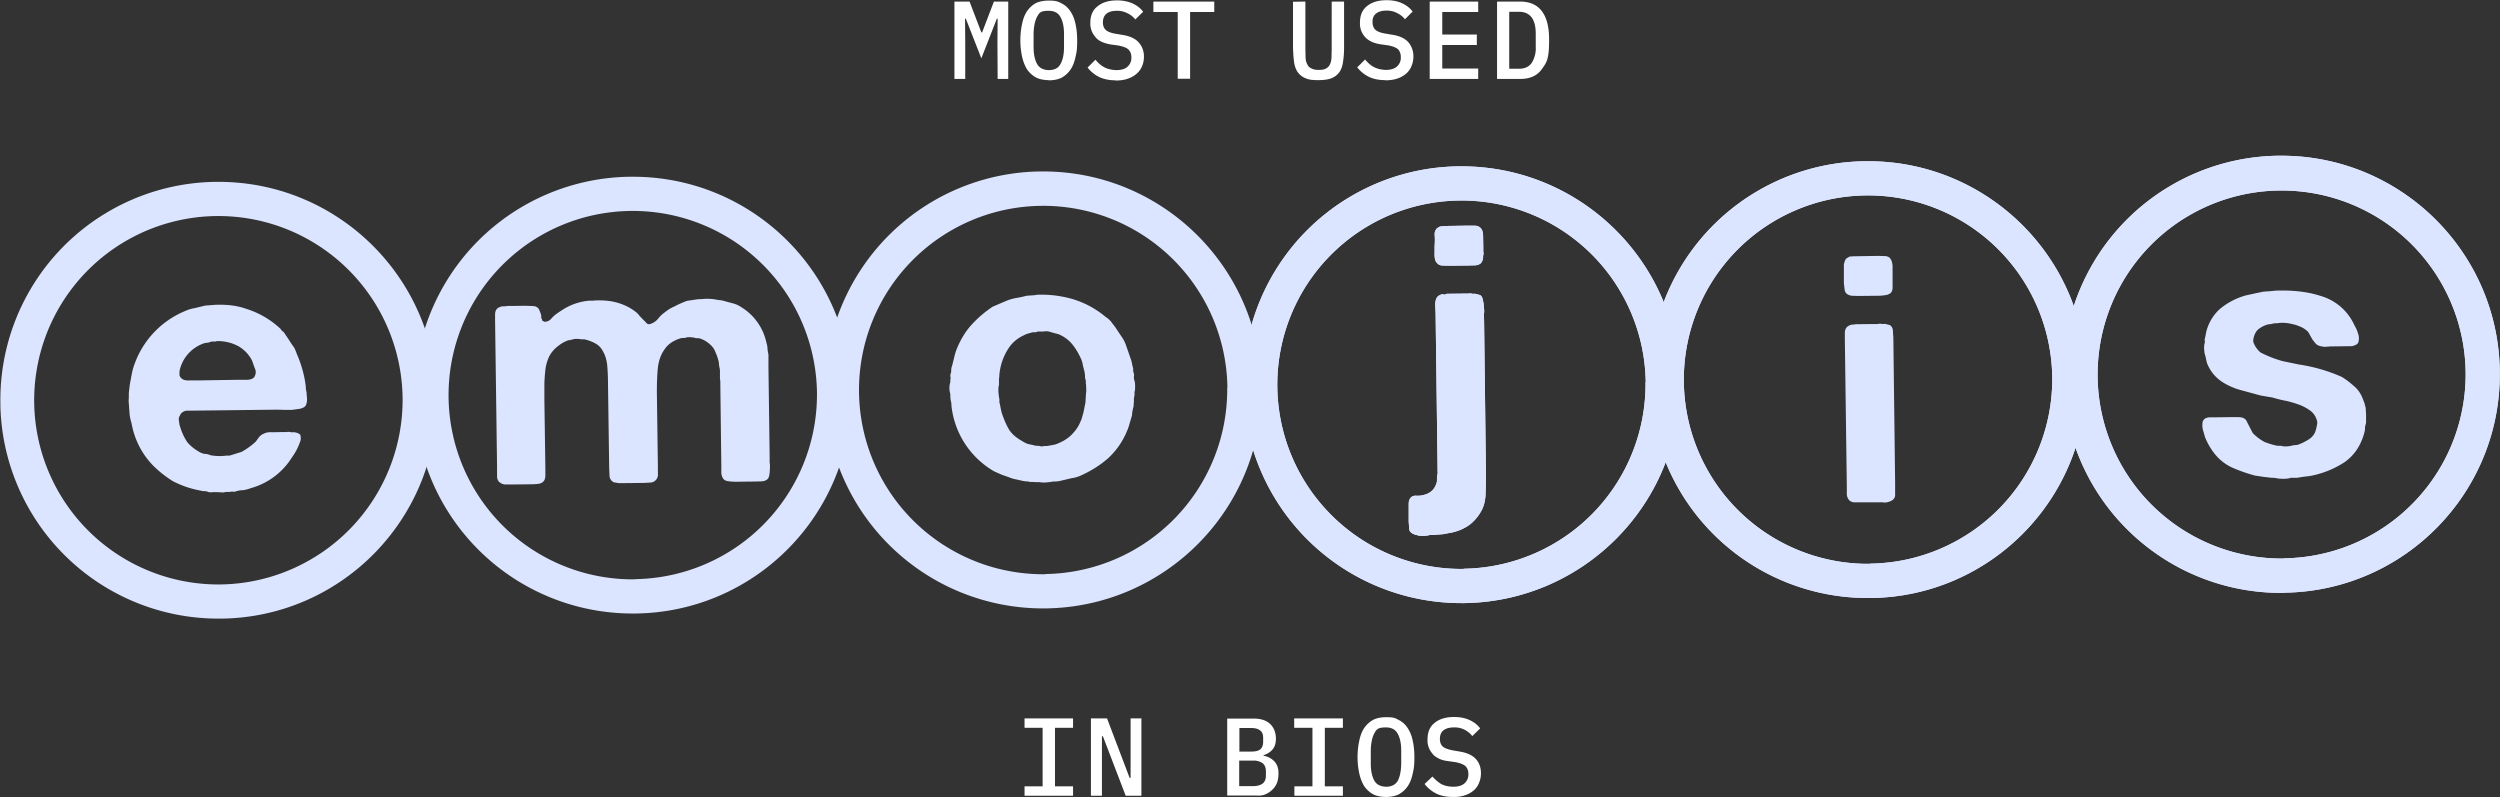
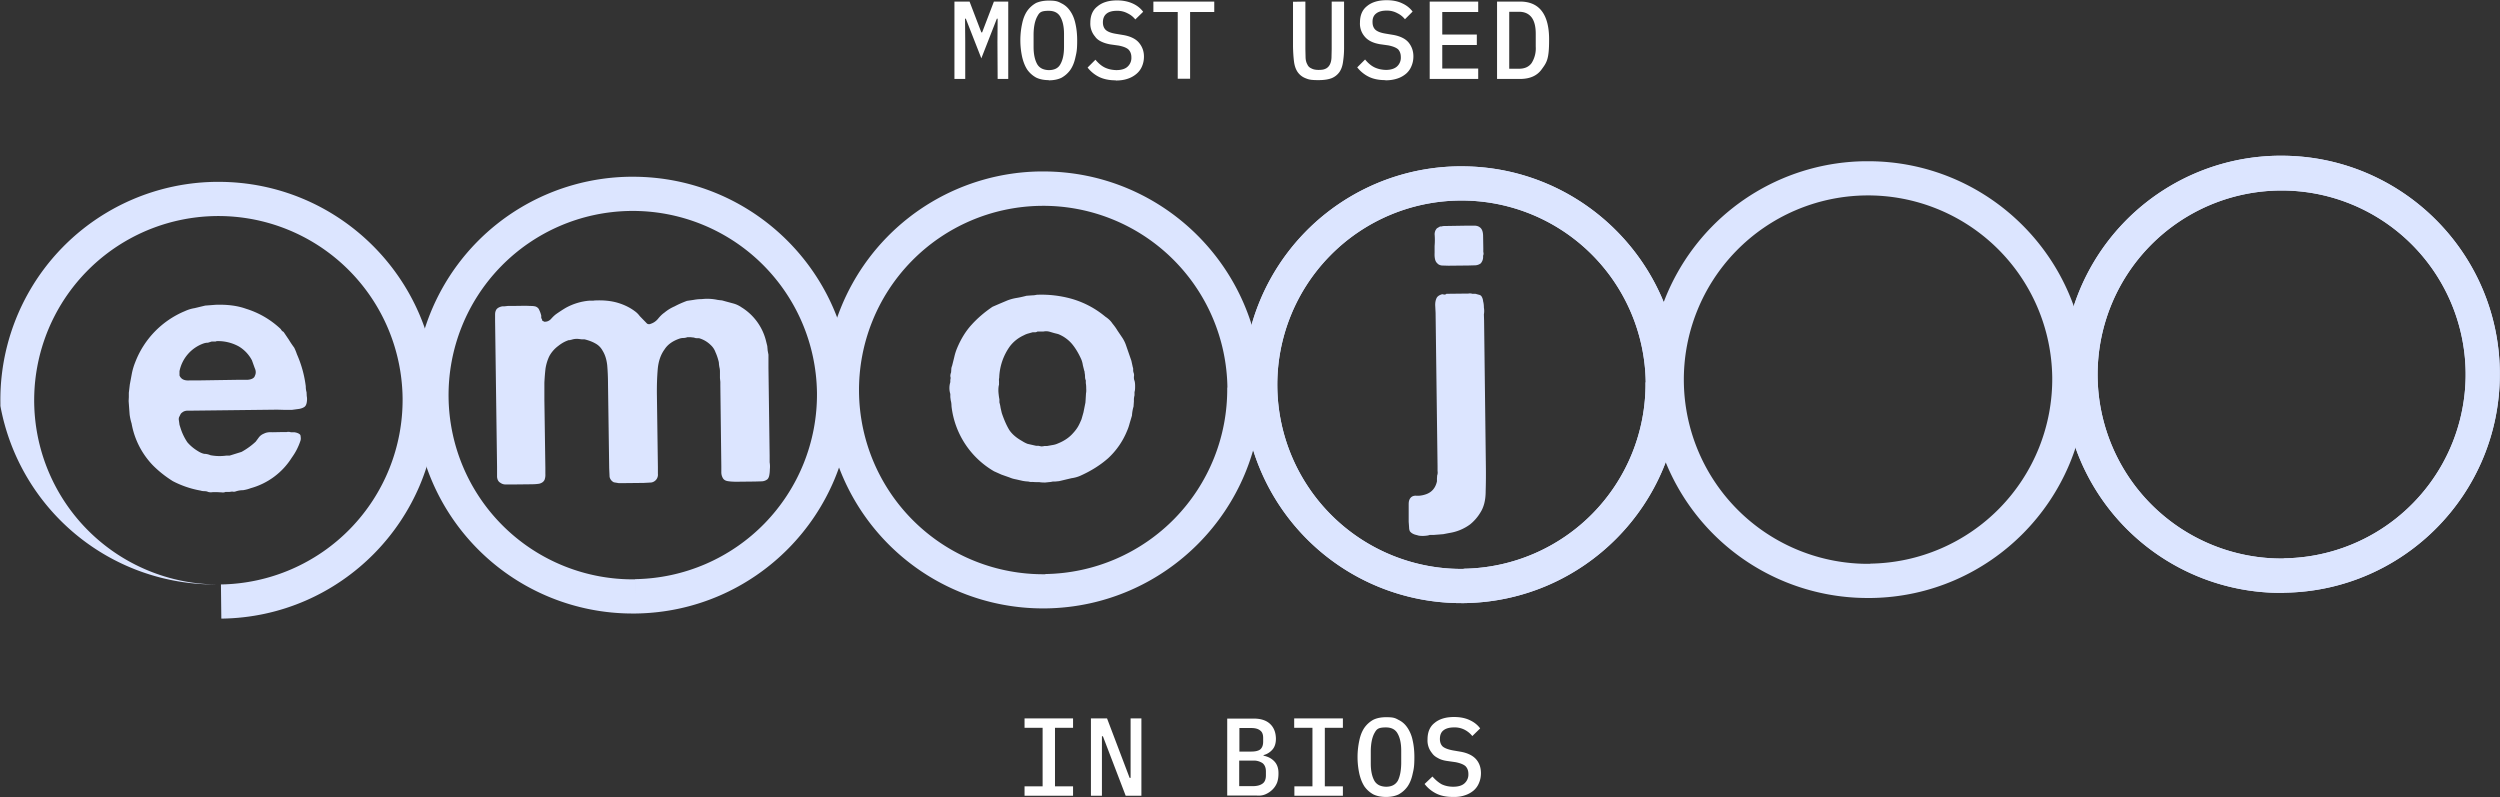
<svg xmlns="http://www.w3.org/2000/svg" width="1273" height="406" viewBox="0 0 1273 406">
  <rect x="0" y="0" width="1273" height="406" fill="#333333" stroke="none" />
  <path fill="#fff" d="m507.9 21.4.1-11.9h-.4l-7.9 20.2-7.9-20.2h-.4l.1 11.9v18.8H486V.8h7.7l6 15.7h.4l6-15.7h7.3v39.4H508zM534 40.8q-3.7 0-6.4-1.3-2.7-1.5-4.5-4-1.7-2.6-2.6-6.4a40 40 0 0 1 0-17.2q.8-3.8 2.6-6.4 1.8-2.5 4.5-4Q530.4.3 534 .3c3.6 0 4.7.4 6.5 1.4q2.7 1.3 4.5 4 1.8 2.6 2.6 6.3.9 3.9.9 8.6c0 4.7-.3 6.1-.9 8.6q-.8 3.8-2.6 6.4-1.8 2.5-4.5 4-2.7 1.3-6.5 1.3m0-5.2q4.4 0 6-3.1 1.8-3.2 1.8-8.7v-6.6q0-5.4-1.8-8.6-1.7-3.2-6-3.2c-4.3 0-4.8 1-6 3.2q-1.6 3.2-1.7 8.6v6.6q0 5.4 1.8 8.7 1.7 3 6 3.1m34 5.2q-5 0-8.6-1.8a17 17 0 0 1-5.7-4.7l4-4q2.3 2.8 4.8 4t5.8 1.3q3.8 0 5.7-1.7a6 6 0 0 0 2-4.8q0-2.5-1.5-4-1.4-1.3-5-2l-4.3-.6q-2.7-.5-4.7-1.5t-3-2.5a10 10 0 0 1-2.4-7q0-5.6 3.7-8.4 3.6-3 9.9-3 4.5 0 8 1.6 3.3 1.5 5.3 4.2l-4 3.9q-1.6-2-3.9-3.1a11 11 0 0 0-5.4-1.3q-3.6 0-5.4 1.5t-1.8 4.4q0 2.4 1.4 3.8 1.5 1.4 5.1 2l4.2.7q5.3 1 7.7 3.9 2.5 3 2.5 7 0 2.7-1 5a10 10 0 0 1-2.8 3.8 13 13 0 0 1-4.5 2.5q-2.6.9-6 .9ZM606 6.1v34h-6.3v-34h-12.4V.8h31v5.3zM664.7.8V25l.1 4.4q.1 2 .9 3.4.6 1.4 2 2 1.4.8 3.7.8c2.3 0 2.9-.3 3.8-.7q1.3-.7 2-2.1t.8-3.4l.1-4.4V.8h6.3v23a48 48 0 0 1-.5 7.5q-.4 3.2-1.8 5.3a9 9 0 0 1-4 3.2q-2.6 1-6.7 1c-4 0-5-.3-6.7-1q-2.5-1-4-3.2-1.4-2.1-1.8-5.3t-.5-7.4V.9zm40.7 40q-5.1 0-8.6-1.8a17 17 0 0 1-5.7-4.7l4-4q2.3 2.8 4.8 4t5.8 1.3q3.6 0 5.6-1.7a6 6 0 0 0 2-4.8q0-2.5-1.4-4-1.5-1.3-5-2l-4.3-.6q-2.8-.5-4.7-1.5t-3.1-2.5a10 10 0 0 1-2.3-7q0-5.6 3.6-8.4 3.6-3 10-3 4.6 0 7.9 1.6 3.3 1.5 5.3 4.2l-3.9 3.9q-1.6-2-3.9-3.1a11 11 0 0 0-5.5-1.3q-3.4 0-5.3 1.5t-1.8 4.4q0 2.4 1.4 3.8 1.5 1.4 5.1 2l4.2.7q5.3 1 7.7 3.9 2.4 3 2.4 7 0 2.7-1 5a10 10 0 0 1-2.7 3.8 13 13 0 0 1-4.5 2.5q-2.7.9-6 .9Zm22.6-.6V.8h24.7v5.3h-18.3v11.5H752v5.3h-17.6v12h18.3v5.3zM762.3.8H774q7.5 0 11.2 5t3.6 14.7c0 9.6-1.2 11.3-3.7 14.7q-3.5 5-11.1 5h-11.7zM773.5 35q4.3 0 6.4-2.9a14 14 0 0 0 2.1-8.3v-6.6q0-5.4-2-8.2-2.2-3-6.5-3h-5v29zM521.7 405.2v-4.8h9.2v-29.8h-9.2v-4.8h24.7v4.8h-9.2v29.8h9.2v4.8zm39.9-30.3h-.5v30.3h-5.6v-39.4h8.2l11.5 30.3h.5v-30.3h5.5v39.4h-8zm63.3-9h13.5q5.4 0 8.3 2.7t3 7.5q0 3.5-1.7 5.5a9 9 0 0 1-4.6 2.9v.3q3.5.7 5.6 3t2 6.2q0 2.5-.7 4.5-.8 2-2.3 3.5t-3.5 2.4-4.5.7h-15.1zm13.1 34.4q3.1 0 4.9-1.3 1.7-1.2 1.7-4.2v-2q0-2.8-1.7-4.2a8 8 0 0 0-4.9-1.3h-7v13zm-.9-17.6q3 0 4.5-1 1.6-1.3 1.6-4v-2q0-2.7-1.6-3.8-1.5-1.2-4.5-1.2h-6v12zm22 22.5v-4.8h9.2v-29.8H659v-4.8h24.8v4.8h-9.2v29.8h9.2v4.8zm46.7.6q-3.8 0-6.5-1.3-2.7-1.5-4.5-4-1.7-2.6-2.6-6.4a40 40 0 0 1 0-17.2q.8-3.8 2.6-6.4 1.8-2.5 4.5-4 2.7-1.3 6.5-1.3c3.8 0 4.6.4 6.4 1.4q2.7 1.3 4.5 4a18 18 0 0 1 2.6 6.3q.9 3.9.9 8.6c0 4.7-.3 6.1-.9 8.6q-.8 3.8-2.6 6.4-1.8 2.5-4.5 4-2.7 1.3-6.4 1.3m0-5.2q4.2 0 6-3.1 1.6-3.2 1.7-8.7v-6.6q0-5.4-1.8-8.6-1.7-3.2-6-3.2c-4.2 0-4.8 1-6 3.2q-1.6 3.2-1.7 8.6v6.6q0 5.4 1.8 8.7 1.7 3 6 3.1m34 5.2q-5.1 0-8.6-1.8a17 17 0 0 1-5.8-4.8l4-3.8q2.4 2.7 4.8 4 2.6 1.2 5.8 1.2 3.8 0 5.7-1.7a6 6 0 0 0 2-4.8q0-2.5-1.5-4-1.5-1.3-5-2l-4.2-.6q-3-.4-4.8-1.5-2-1-3-2.5a10 10 0 0 1-2.3-7q0-5.6 3.6-8.4 3.6-3 9.9-3 4.7 0 8 1.6 3.3 1.5 5.3 4.2l-4 3.9q-1.6-2-3.9-3.2a11 11 0 0 0-5.4-1.2q-3.5 0-5.4 1.5-1.8 1.4-1.8 4.4 0 2.4 1.4 3.8 1.5 1.3 5.2 2l4.1.7q5.3 1 7.8 3.9 2.4 2.8 2.4 7 0 2.7-1 5a10 10 0 0 1-2.7 3.8 13 13 0 0 1-4.6 2.5q-2.6.9-6 .8" />
  <g fill="#dce5ff">
-     <path d="M205 202.7a93.8 93.8 0 1 0-92.5 94.9l.2 17.4h-1.5A111 111 0 0 1 .2 206.7v-1.5A111 111 0 0 1 109.9 92.6h1.4c60.8 0 110.4 48.9 111.2 109.8v1.5c0 60.7-48.9 110.4-109.8 111.1l-.2-17.4a94 94 0 0 0 92.5-95" />
+     <path d="M205 202.7a93.8 93.8 0 1 0-92.5 94.9h-1.5A111 111 0 0 1 .2 206.7v-1.5A111 111 0 0 1 109.9 92.6h1.4c60.8 0 110.4 48.9 111.2 109.8v1.5c0 60.7-48.9 110.4-109.8 111.1l-.2-17.4a94 94 0 0 0 92.5-95" />
    <path d="M416 200a93.8 93.8 0 1 0-92.6 95l.3 17.4h-1.5A111 111 0 0 1 211.1 204v-1.4A111 111 0 0 1 320.9 90h1.4c60.8 0 110.4 48.8 111.2 109.8v1.4c0 60.8-48.9 110.4-109.8 111.2l-.3-17.5A94 94 0 0 0 416 200" />
    <path d="M303 153q6.6-.3 11.6 1.2t8.7 4.3q1.4 1 2.5 2.5l3.7 3.8q.9.5 1.8.1a8 8 0 0 0 3.7-2.5q1.7-2.1 3.3-3.2 2.4-2 5.2-3.2 2.8-1.5 6.3-2.8l3.4-.5q2.1-.4 4.2-.4a25 25 0 0 1 8 .4l1.5.2q.7 0 1.6.3l4.8 1.3q2.3.6 4.3 2a28 28 0 0 1 12.3 16.5l.8 3.2.2 2.3.4 2.1v6.9l.6 44.6v3.3q.3 1.8.1 3.6 0 1.5-.3 3.1-.3 1.4-1 2a5 5 0 0 1-2.9 1l-3.5.1-9.3.1q-2.6 0-4.4-.3-2-.3-2.7-1.9-.6-1.2-.6-2.6v-3l-.5-41v-2l-.2-2v-3.4q0-1.2-.3-2.2l-.2-1.4q0-.9-.2-1.6-.7-2.7-1.6-4.6a9 9 0 0 0-2.4-3.6 14 14 0 0 0-6-3.5h-1.2q-.6 0-1.3-.3l-1.8-.2H350q-1 .4-2.1.4-1 0-2.1.4-5.1 1.8-7.4 5.4-3 4.1-3.5 10.3-.5 6-.4 13.2l.5 36.3v3.6a4 4 0 0 1-3.5 4.4l-3.7.2-9.5.1H315l-2.4-.4a4 4 0 0 1-2.2-2.8l-.2-4.4-.6-42.7q0-5-.4-9.7-.5-4.5-2.4-7.5a9 9 0 0 0-3.8-3.7q-2.1-1.2-5.3-2h-1.4l-1.6-.2q-2-.2-3.7.4-.4 0-.7.2h-.7q-2.8.9-5.4 3a16 16 0 0 0-4.4 5q-1.4 2.8-2 6.3-.4 3.3-.6 7.4v8.8l.5 34.6v3.1q.1 1.5-.4 2.9-.7 1.5-2.7 2-1.8.3-4.4.3l-9.1.1h-3.6q-1.5 0-2.6-.8-1.6-.8-1.8-3.1v-5.1l-1-74.3v-3.3q0-1.6.8-2.7.9-1 2.8-1.4h1l1.8-.2h2l7.2-.1 2.6.1q1.5 0 2.5.3 1.4.6 1.8 1.8.6 1.2 1 2.8v1q0 .4.3.7l.3 1q.4 0 .8.4 2 .2 3.5-1.3 1.4-1.6 2.6-2.5 2.4-1.7 4.9-3.2a30 30 0 0 1 12.1-3.7h1.6q1 0 1.4-.2Zm322 44.4a93.8 93.8 0 1 0-92.6 95l.3 17.4h-1.5a111 111 0 0 1-111.1-108.4V200A111 111 0 0 1 529.8 87.3h1.4c60.8 0 110.4 49 111.2 109.9v1.4c0 60.8-49 110.4-109.9 111.2l-.2-17.5a94 94 0 0 0 92.6-95" />
    <path d="M577.6 193.6q.4 1 .4 3c0 2-.1 2.3-.3 3v1.7q-.4 1.5-.3 2.9l-.2 2.8a20 20 0 0 0-.8 4.6l-1.2 4q-.5 2-1.3 3.8a39 39 0 0 1-9.6 13.9q-6 5.3-14.3 9-2.1.9-4.4 1.2l-6.3 1.5-2 .2h-1.2l-1 .2-2.9.3q-2 0-3-.2h-1.7l-2-.1q-.9.1-1.8-.2l-1.4-.1-1.4-.2-3.5-.8q-1.8-.3-3.4-1l-4-1.4-3.8-1.7a44 44 0 0 1-21.7-33.2q0-1.6-.4-3l-.2-1.6v-1.6a10 10 0 0 1 0-6v-1.2q.3-.9 0-1.8 0-1 .4-2l.1-1.5q0-.9.4-1.8l1.1-4.4q.5-2.3 1.4-4.5 3-7.2 7.4-12 4.5-5 10.7-9.2l3.7-1.6 3.8-1.6q2.3-.9 4.8-1.3 2.4-.4 5-1.1l2.7-.2q1.2 0 2.5-.3a57 57 0 0 1 17.6 2 47 47 0 0 1 17.4 9.2q2.3 1.5 3.6 3.5 1.5 1.8 2.5 3.5l2.5 3.7q1.3 2 2 4.2l2.6 7.5.7 3.2q.3.8.2 1.4 0 .8.2 1.4.4 1 .2 2-.1 1 .2 2Zm-24.6 6.6q.2-.8.1-2.4 0-1.7-.2-2.7v-1.4q-.4-.8-.4-2 0-1-.2-1.8 0-.8-.2-1.1l-.7-2.8q-.2-1.5-.8-3-2-4.5-4.6-7.7a18 18 0 0 0-7.2-5.2l-2-.5-2.4-.7q-1.5-.4-3-.1h-3.1q-.6.4-1.3.4h-1.2l-2.5.7q-1 .3-1.9.8-4.4 2-7.2 5.7a29 29 0 0 0-5.4 16q-.2.8-.1 1.7v1.8q-.4 1.2-.3 3.7.2 2.4.5 3.7v1.6q.4 1.3.6 2.8l.6 2.6q1.8 5.3 3.8 8.6 2.1 3.2 6.6 5.7 1.2.8 2.7 1.4l4.4 1h1.2l1.4.3q.9 0 1.6-.2h1.4l2.8-.5q1.4-.2 2.7-.8 4.5-1.8 7.3-4.8c2.8-3 3.4-4.5 4.7-7.5l1-3.5 1-5 .1-1.4zm285-5.5a93.8 93.8 0 1 0-92.6 95l.2 17.4h-1.4a111 111 0 0 1-111.1-108.4v-1.4A111 111 0 0 1 742.7 84.7h1.5c60.8 0 110.4 48.9 111.2 109.8v1.4c0 60.8-49 110.4-109.9 111.2l-.2-17.5a94 94 0 0 0 92.6-94.9Z" />
    <path d="m737.6 135.3-3.4-.1q-1.6-.2-2.4-1.2-.8-.7-1.1-2.1t-.2-3.2v-3.5a34 34 0 0 0 0-6q.1-1.5.7-2.3.3-.6.9-.9l1.2-.7h.7l.9-.2 12.3-.2h3.5q1.8 0 2.9.9 1.6 1.2 1.6 4.5l.1 6v2q.3 1-.1 1.9v1a5 5 0 0 1-1.2 2.9 5 5 0 0 1-2.8 1l-3.5.1zm19 101.7q.1 6.9-.1 13.2 0 6.6-2.7 10.8a23 23 0 0 1-5.2 6 24 24 0 0 1-10.6 4.4l-3.1.6-2.5.2-2.5.2H728q-1 .4-3.4.5-2.1 0-3-.4-2.6-.5-3.7-2-.4-.9-.4-2.1l-.2-2.7v-9q0-1.4.4-2.3.9-2 3.2-2 2.2.2 4.5-.5 5.1-1.4 6.3-6.8v-1.4l.1-1.6q.4-1 .2-2.3v-2.5l-1-78-.2-4q0-2.2.8-3.7.7-1.2 2.8-1.8l1 .2q.8 0 1.1-.4l8.8-.1h2.3a4 4 0 0 1 2.1.1h1.6l1.8.5q1 .2 1.4 1 .6 1 .7 2.3.4 1.4.4 3.2.3 1.8 0 3.5l.1 3.2z" />
    <path d="M838 194.7a93.8 93.8 0 1 0-92.6 95l.2 17.4h-1.4a111 111 0 0 1-111.1-108.4v-1.4A111 111 0 0 1 742.7 84.7h1.5c60.8 0 110.4 48.9 111.2 109.8v1.4c0 60.8-49 110.4-109.9 111.2l-.2-17.5a94 94 0 0 0 92.6-94.9Z" />
-     <path d="m737.6 135.3-3.4-.1q-1.6-.2-2.4-1.2-.8-.7-1.1-2.1t-.2-3.2v-3.5a34 34 0 0 0 0-6q.1-1.5.7-2.3.3-.6.9-.9l1.2-.7h.7l.9-.2 12.3-.2h3.5q1.8 0 2.9.9 1.6 1.2 1.6 4.5l.1 6v2q.3 1-.1 1.9v1a5 5 0 0 1-1.2 2.9 5 5 0 0 1-2.8 1l-3.5.1zm19 101.7q.1 6.9-.1 13.2 0 6.6-2.7 10.8a23 23 0 0 1-5.2 6 24 24 0 0 1-10.6 4.4l-3.1.6-2.5.2-2.5.2H728q-1 .4-3.4.5-2.1 0-3-.4-2.6-.5-3.7-2-.4-.9-.4-2.1l-.2-2.7v-9q0-1.4.4-2.3.9-2 3.2-2 2.2.2 4.5-.5 5.1-1.4 6.3-6.8v-1.4l.1-1.6q.4-1 .2-2.3v-2.5l-1-78-.2-4q0-2.2.8-3.7.7-1.2 2.8-1.8l1 .2q.8 0 1.1-.4l8.8-.1h2.3a4 4 0 0 1 2.1.1h1.6l1.8.5q1 .2 1.4 1 .6 1 .7 2.3.4 1.4.4 3.2.3 1.8 0 3.5l.1 3.2zm205.8-105.5q1.2 1.4 1.3 4.2v10.2q.1 2.4-1.1 3.4a5 5 0 0 1-2.8 1q-1.5.3-3.5.3l-10 .1-3.4-.1q-1.5-.2-2.5-1-.8-.5-1.1-2l-.4-3.3v-9.7q.3-1.3.7-2.2.4-.7.9-1l1.4-.8h.9l.9-.1 12.8-.2 3.4.1a4 4 0 0 1 2.5 1m2.6 114.7v6q-.1 2.5-3.2 3.4-1 .4-2.3.4-1.2-.2-2.6-.1h-13q-1.5-.3-2.2-1a5 5 0 0 1-1.3-3v-4.1l-1-74.4v-3.6a5 5 0 0 1 .7-2.8 5 5 0 0 1 3-1.6q.3-.1.8 0l1-.2 8.9-.1h2.3q1.5-.3 2.3 0l1.4-.1 2 .5q.8.1 1.4 1 .7.9.7 2.5l.2 3.3z" />
    <path d="M1045 192.1a93.8 93.8 0 1 0-92.6 95l.2 17.4h-1.4A111 111 0 0 1 840 196.1v-1.4A111 111 0 0 1 949.8 82.1h1.5c60.7 0 110.4 48.9 111.1 109.8v1.4c0 60.8-48.9 110.5-109.8 111.2l-.2-17.5a94 94 0 0 0 92.6-94.9" />
-     <path d="M1045 192.1a93.8 93.8 0 1 0-92.6 95l.2 17.4h-1.4A111 111 0 0 1 840 196.1v-1.4A111 111 0 0 1 949.8 82.1h1.5c60.7 0 110.4 48.9 111.1 109.8v1.4c0 60.8-48.9 110.5-109.8 111.2l-.2-17.5a94 94 0 0 0 92.6-94.9m113.7-44.1q13.2-.5 23 2.7a27 27 0 0 1 17.2 15q1.2 1.9 1.9 4.4a7 7 0 0 1 0 4.4q-.6 1-2 1.4-.8.4-2 .4h-2.5l-7.7.1-2.5.2q-1.2 0-2.3-.3-1.7-.3-2.7-1.4l-1.6-2-1.4-2.5q-.6-1.4-1.8-2.3-1.8-1.4-3.6-2-1.5-.7-4-1.2a19 19 0 0 0-7.3-.3h-1.2l-1.8.4-1.6.2a14 14 0 0 0-4.9 2.5q-1.7 1.5-2.4 4.5-.3 1.2 0 2.3l.8 1.7q1.3 2.1 2.8 3.3a58 58 0 0 0 11.3 4.4l8.2 1.7a85 85 0 0 1 21.8 6.3q3.4 2.1 6 4.5 3 2.4 4.5 6.1l1 2.5.7 2.6.2 3.4v4.3l-.5 2-.1 1.8a29 29 0 0 1-3.8 9.4 24 24 0 0 1-6.8 7 48 48 0 0 1-17.5 6.9l-3.4.4-3.1.5h-3.2q-1.1.5-3.7.5-2.4 0-3.5-.3l-1.3-.2h-1.2l-4.2-.5-4.1-.6a80 80 0 0 1-12.2-4.3 25 25 0 0 1-9.1-7.6 34 34 0 0 1-4.3-7.7l-.8-2.8a10 10 0 0 1-.4-5.1q.5-1.3 1.7-1.8.9-.4 2.2-.4h2.6l8.3-.1h2.8q1.5 0 2.5.2 2 .7 2.5 2.3l2.9 5.6a25 25 0 0 0 5.9 4.5 38 38 0 0 0 6.7 2h1.7q1.5.4 3 .3 1.8-.1 3-.5l1.6-.2q.9 0 1.8-.4 2.3-.9 4.4-2.2 2.1-1.2 3.3-3.2.8-1.5 1.3-4.4.3-1.2 0-2.3l-.7-1.8q-1.3-2.4-3.3-3.6-1.7-1.2-4.2-2.3-3.4-1.3-7.1-2.2-3.8-.7-7.4-1.8l-3-.5-2.9-.5-10.7-2.9q-5.2-1.5-9.5-4.4a20 20 0 0 1-7.3-9.5l-.7-3.3q-.5-1.2-.6-3-.2-1.7.1-3.2.3-.8.2-1.4-.2-.7.1-1.6l.7-3.5q.5-1.8 1.2-3.4 2.3-5.1 6.2-8.3a35 35 0 0 1 13.2-6.6l6.5-1.4 2-.4 3-.2z" />
    <path d="M1255.5 189.5a93.7 93.7 0 1 0-92.6 94.9l.2 17.5h-1.4a111 111 0 0 1-111.2-108.4V192a111 111 0 0 1 109.8-112.7h1.4c60.8 0 110.5 49 111.2 109.9v1.4c0 60.8-48.9 110.4-109.8 111.2l-.2-17.5a93.7 93.7 0 0 0 92.6-95" />
    <path d="M1255.5 189.5a93.7 93.7 0 1 0-92.6 94.9l.2 17.5h-1.4a111 111 0 0 1-111.2-108.4V192a111 111 0 0 1 109.8-112.7h1.4c60.8 0 110.5 49 111.2 109.9v1.4c0 60.8-48.9 110.4-109.8 111.2l-.2-17.5a93.7 93.7 0 0 0 92.6-95M156.2 201.7q.3 1.4 0 3.2-.3 1.7-1.2 2.3-1 .7-2.6 1l-3.7.5h-4l-3.6-.1-43 .5h-2.5q-1 0-2 .4-1.4.8-1.7 1.5l-.7 1.4a3 3 0 0 0-.1 1.7l.3 2.2.6 1.9a28 28 0 0 0 3.4 7q2.3 2.7 5.7 4.7 1.5.9 2.9 1.2 1.5 0 3.2.7a25 25 0 0 0 8 .2h1.7l6.1-1.9a36 36 0 0 0 7.2-5.2l1.7-2.3a6 6 0 0 1 2.5-1.8q1.7-.9 4.4-.7l5-.1h2.2a4 4 0 0 1 2.1.1h1.8q1.8.3 2.5.9.7.3.7 1.5a4 4 0 0 1-.2 2.2 31 31 0 0 1-4.3 8.3 36 36 0 0 1-21 15.6q-1.8.7-3.8 1-2 0-4 .7-.7.2-1.6 0l-1.5.2h-1.9q-.9.4-2.1.2l-2-.1h-2.4a5 5 0 0 1-2.3-.1q-.8-.4-2-.4-1 0-1.9-.3A49 49 0 0 1 88 245q-5.6-3.5-10.1-8A41 41 0 0 1 67 215.6q-.7-2.2-1-4.6l-.5-6.8.1-2V200l.5-4.2 1.1-5.9q.6-2.8 1.6-5.3a46 46 0 0 1 25.4-26.2q2.4-1.1 4.9-1.5l5.4-1.3 2.7-.2 2.6-.2q9-.3 15.4 2a45 45 0 0 1 17.8 10.4q.5 1 1.4 1.4l2.7 4q1.2 2 2.7 4 .8 1.6 1.4 3.4a58 58 0 0 1 4.5 16.3q0 1.7.4 3zm-26.6-10q1.2-2 .1-4.3l-1.4-3.9a18 18 0 0 0-6.7-7.1 22 22 0 0 0-11.3-2.7q-.5.3-1.2.2h-1.3l-1.9.6q-1 0-2 .3A19 19 0 0 0 91.4 189v2.2q.4 1 1.3 1.7 1.4 1 3.9.8h4.7l19.6-.3h5.1q2.8-.2 3.7-1.7Z" />
  </g>
</svg>